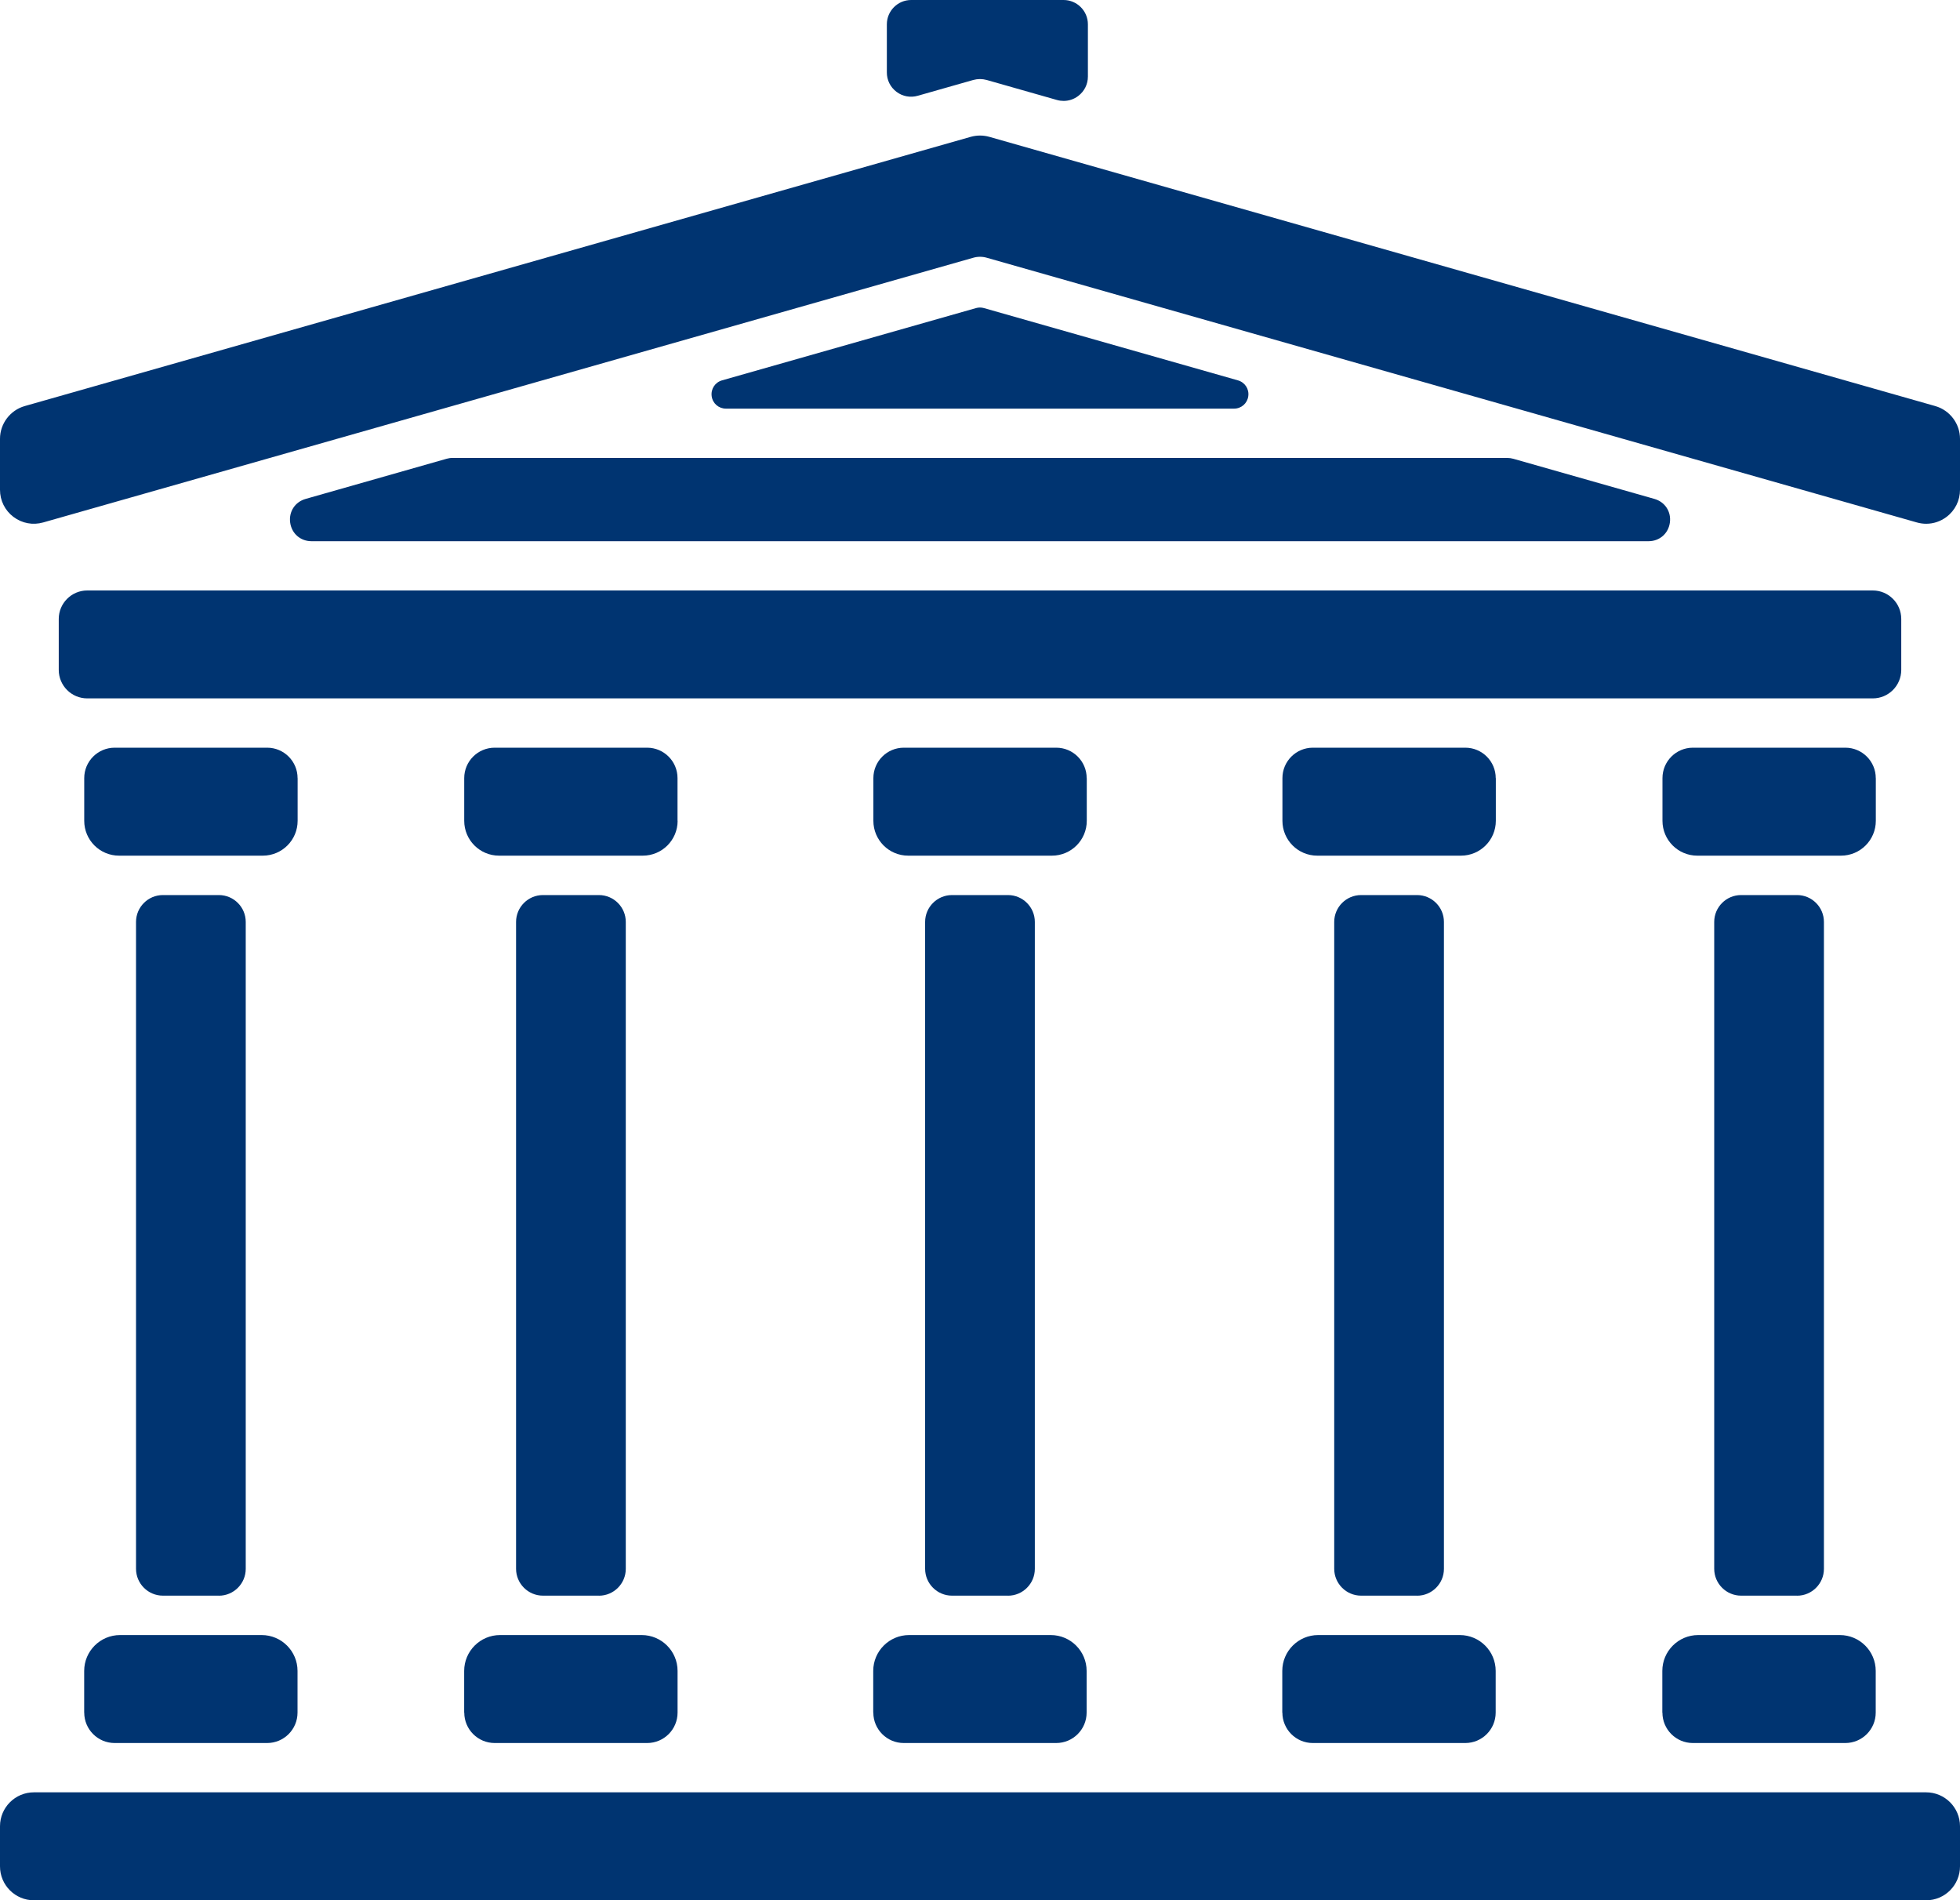
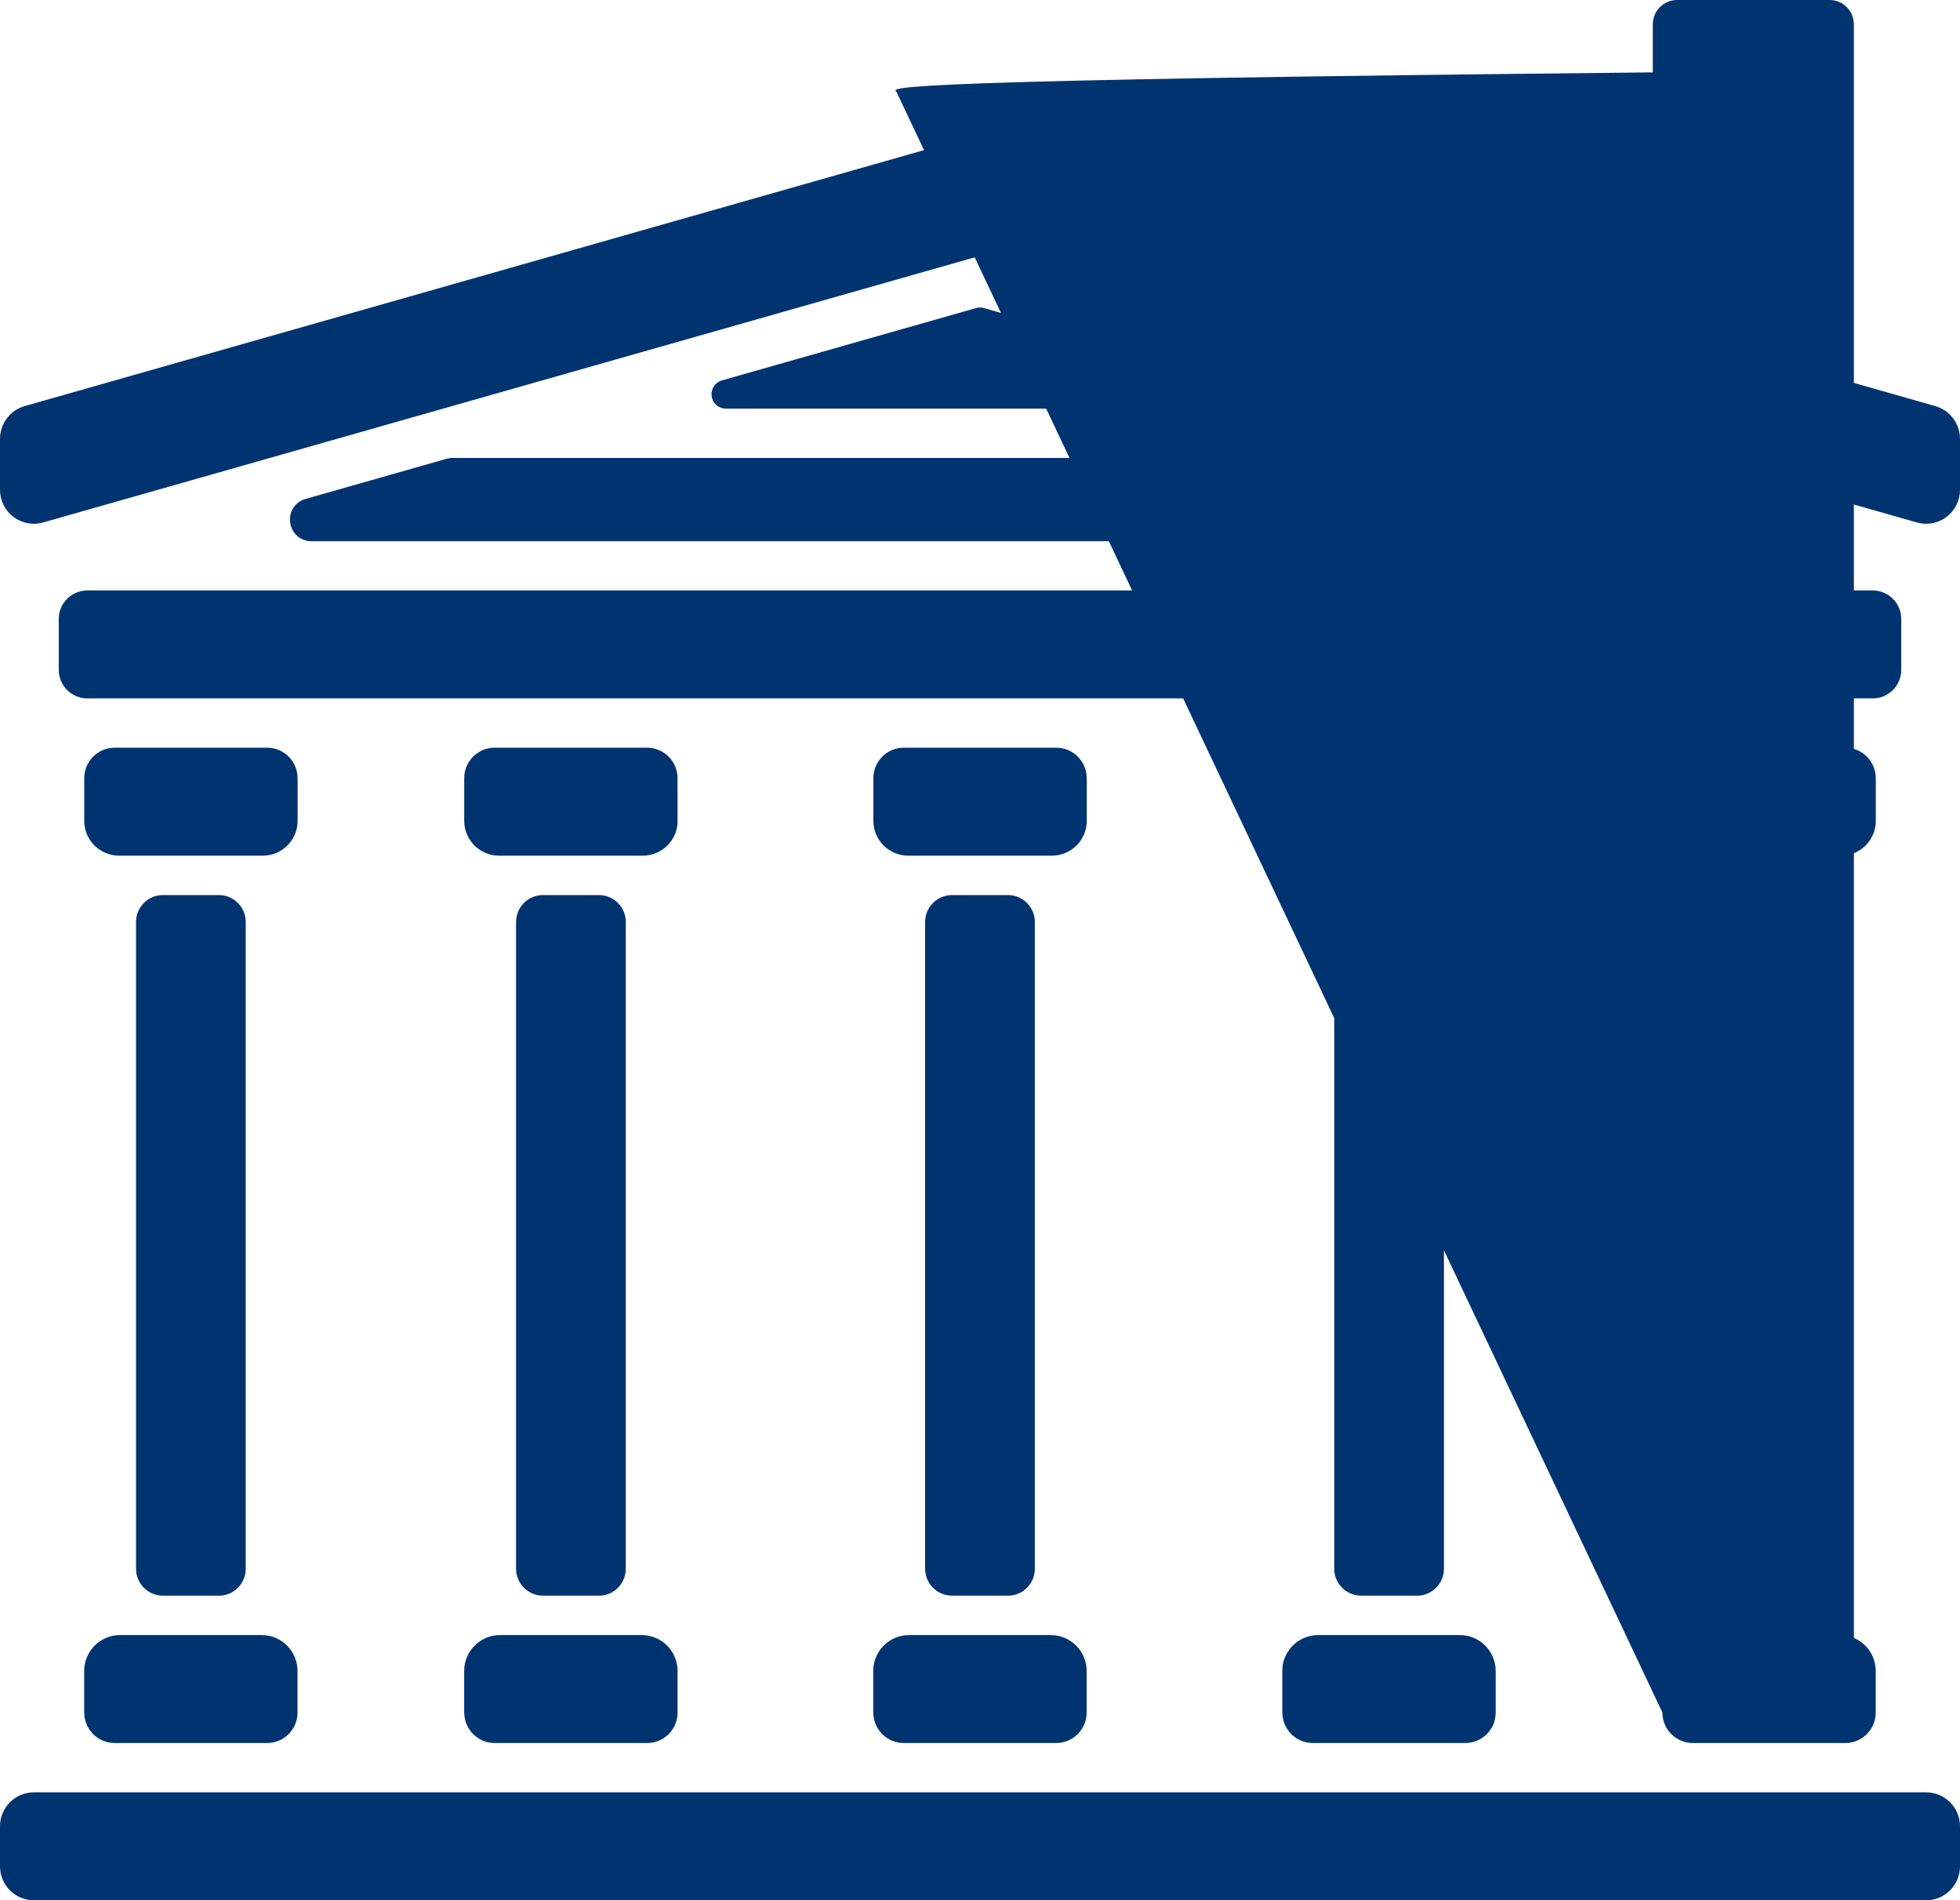
<svg xmlns="http://www.w3.org/2000/svg" fill="#003471" height="387.7" preserveAspectRatio="xMidYMid meet" version="1" viewBox="0.0 0.0 400.0 387.7" width="400" zoomAndPan="magnify">
  <g id="change1_1">
-     <path d="M138.29,167.48c0,3.93-3.18,7.11-7.11,7.11h-29.33c-3.93,0-7.11-3.18-7.11-7.11v-8.71c0-3.43,2.78-6.21,6.21-6.21h31.11 c3.43,0,6.21,2.78,6.21,6.21V167.48z M122.23,325.59c3.02,0,5.48-2.46,5.48-5.48V188.11c0-3.02-2.46-5.48-5.48-5.48H110.8 c-3.02,0-5.48,2.46-5.48,5.48V320.1c0,3.02,2.46,5.48,5.48,5.48H122.23z M94.75,349.44c0,3.43,2.78,6.21,6.21,6.21h31.11 c3.43,0,6.21-2.78,6.21-6.21v-8.5c0-4.04-3.28-7.32-7.32-7.32h-28.91c-4.04,0-7.32,3.28-7.32,7.32V349.44z M221.77,158.77 c0-3.43-2.78-6.21-6.21-6.21h-31.11c-3.43,0-6.21,2.78-6.21,6.21v8.71c0,3.93,3.18,7.11,7.11,7.11h29.33c3.93,0,7.11-3.18,7.11-7.11 V158.77z M205.71,325.59c3.02,0,5.48-2.46,5.48-5.48V188.11c0-3.02-2.46-5.48-5.48-5.48h-11.43c-3.02,0-5.48,2.46-5.48,5.48V320.1 c0,3.02,2.46,5.48,5.48,5.48H205.71z M178.23,349.44c0,3.43,2.78,6.21,6.21,6.21h31.11c3.43,0,6.21-2.78,6.21-6.21v-8.5 c0-4.04-3.28-7.32-7.32-7.32h-28.91c-4.04,0-7.32,3.28-7.32,7.32V349.44z M305.25,158.77c0-3.43-2.78-6.21-6.21-6.21h-31.11 c-3.43,0-6.21,2.78-6.21,6.21v8.71c0,3.93,3.18,7.11,7.11,7.11h29.33c3.93,0,7.11-3.18,7.11-7.11V158.77z M289.2,325.59 c3.02,0,5.48-2.46,5.48-5.48V188.11c0-3.02-2.46-5.48-5.48-5.48h-11.43c-3.02,0-5.48,2.46-5.48,5.48V320.1 c0,3.02,2.46,5.48,5.48,5.48H289.2z M261.71,349.44c0,3.43,2.78,6.21,6.21,6.21h31.11c3.43,0,6.21-2.78,6.21-6.21v-8.5 c0-4.04-3.28-7.32-7.32-7.32h-28.91c-4.04,0-7.32,3.28-7.32,7.32V349.44z M382.81,158.77c0-3.43-2.78-6.21-6.21-6.21h-31.11 c-3.43,0-6.21,2.78-6.21,6.21v8.71c0,3.93,3.18,7.11,7.11,7.11h29.32c3.93,0,7.11-3.18,7.11-7.11V158.77z M366.75,325.59 c3.02,0,5.48-2.46,5.48-5.48V188.11c0-3.02-2.46-5.48-5.48-5.48h-11.43c-3.02,0-5.48,2.46-5.48,5.48V320.1 c0,3.02,2.46,5.48,5.48,5.48H366.75z M339.27,349.44c0,3.43,2.78,6.21,6.21,6.21h31.11c3.43,0,6.21-2.78,6.21-6.21v-8.5 c0-4.04-3.28-7.32-7.32-7.32h-28.91c-4.04,0-7.32,3.28-7.32,7.32V349.44z M182.95,18.73c1.25,0.95,2.84,1.24,4.35,0.81l11.32-3.22 c0.9-0.25,1.85-0.25,2.75,0l14.33,4.08c0.45,0.13,0.92,0.19,1.37,0.19c1.06,0,2.1-0.34,2.98-1.01c1.25-0.95,1.97-2.39,1.97-3.96 V4.96c0-2.74-2.23-4.96-4.96-4.96h-31.11c-2.74,0-4.96,2.23-4.96,4.96v9.81C180.98,16.34,181.7,17.78,182.95,18.73z M394.97,82.86 L201.9,27.92c-1.24-0.35-2.55-0.35-3.79,0L5.03,82.86C2.07,83.71,0,86.45,0,89.53v10.41c0,2.19,1,4.21,2.75,5.53 c1.75,1.32,3.96,1.73,6.07,1.13l189.81-54.01c0.9-0.26,1.85-0.26,2.75,0l189.81,54.01c0.63,0.18,1.28,0.27,1.91,0.27 c1.48,0,2.93-0.48,4.15-1.4c1.75-1.32,2.75-3.34,2.75-5.53V89.53C400,86.45,397.93,83.71,394.97,82.86z M91.17,93.6l-28.8,8.2 c-2.17,0.62-3.46,2.61-3.15,4.84c0.31,2.23,2.1,3.79,4.36,3.79h272.85c2.25,0,4.05-1.56,4.36-3.79c0.31-2.23-0.99-4.22-3.15-4.84 l-28.8-8.19c-0.39-0.11-0.8-0.17-1.2-0.17H92.37C91.96,93.43,91.56,93.49,91.17,93.6z M11.99,126.29v10.4 c0,3.21,2.61,5.81,5.81,5.81H382.2c3.21,0,5.81-2.61,5.81-5.81v-10.4c0-3.21-2.61-5.81-5.81-5.81H17.8 C14.6,120.48,11.99,123.09,11.99,126.29z M148.16,83.38h103.68c1.48,0,2.71-1.07,2.91-2.53c0.21-1.47-0.68-2.83-2.11-3.24 l-51.84-14.75c-0.53-0.15-1.08-0.15-1.61,0l-51.84,14.75c-1.43,0.41-2.31,1.77-2.11,3.24S146.68,83.38,148.16,83.38z M60.73,158.77 c0-3.43-2.78-6.21-6.21-6.21H23.4c-3.43,0-6.21,2.78-6.21,6.21v8.71c0,3.93,3.18,7.11,7.11,7.11h29.33c3.93,0,7.11-3.18,7.11-7.11 V158.77z M44.67,325.59c3.02,0,5.48-2.46,5.48-5.48V188.11c0-3.02-2.46-5.48-5.48-5.48H33.24c-3.02,0-5.48,2.46-5.48,5.48V320.1 c0,3.02,2.46,5.48,5.48,5.48H44.67z M17.19,349.44c0,3.43,2.78,6.21,6.21,6.21h31.11c3.43,0,6.21-2.78,6.21-6.21v-8.5 c0-4.04-3.28-7.32-7.32-7.32H24.5c-4.04,0-7.32,3.28-7.32,7.32V349.44z M393.08,365.71H6.92c-3.82,0-6.92,3.1-6.92,6.92v8.19 c0,3.82,3.1,6.92,6.92,6.92h386.16c3.82,0,6.92-3.1,6.92-6.92v-8.19C400,368.81,396.9,365.71,393.08,365.71z" />
+     <path d="M138.29,167.48c0,3.93-3.18,7.11-7.11,7.11h-29.33c-3.93,0-7.11-3.18-7.11-7.11v-8.71c0-3.43,2.78-6.21,6.21-6.21h31.11 c3.43,0,6.21,2.78,6.21,6.21V167.48z M122.23,325.59c3.02,0,5.48-2.46,5.48-5.48V188.11c0-3.02-2.46-5.48-5.48-5.48H110.8 c-3.02,0-5.48,2.46-5.48,5.48V320.1c0,3.02,2.46,5.48,5.48,5.48H122.23z M94.75,349.44c0,3.43,2.78,6.21,6.21,6.21h31.11 c3.43,0,6.21-2.78,6.21-6.21v-8.5c0-4.04-3.28-7.32-7.32-7.32h-28.91c-4.04,0-7.32,3.28-7.32,7.32V349.44z M221.77,158.77 c0-3.43-2.78-6.21-6.21-6.21h-31.11c-3.43,0-6.21,2.78-6.21,6.21v8.71c0,3.93,3.18,7.11,7.11,7.11h29.33c3.93,0,7.11-3.18,7.11-7.11 V158.77z M205.71,325.59c3.02,0,5.48-2.46,5.48-5.48V188.11c0-3.02-2.46-5.48-5.48-5.48h-11.43c-3.02,0-5.48,2.46-5.48,5.48V320.1 c0,3.02,2.46,5.48,5.48,5.48H205.71z M178.23,349.44c0,3.43,2.78,6.21,6.21,6.21h31.11c3.43,0,6.21-2.78,6.21-6.21v-8.5 c0-4.04-3.28-7.32-7.32-7.32h-28.91c-4.04,0-7.32,3.28-7.32,7.32V349.44z M305.25,158.77c0-3.43-2.78-6.21-6.21-6.21h-31.11 c-3.43,0-6.21,2.78-6.21,6.21v8.71c0,3.93,3.18,7.11,7.11,7.11h29.33c3.93,0,7.11-3.18,7.11-7.11V158.77z M289.2,325.59 c3.02,0,5.48-2.46,5.48-5.48V188.11c0-3.02-2.46-5.48-5.48-5.48h-11.43c-3.02,0-5.48,2.46-5.48,5.48V320.1 c0,3.02,2.46,5.48,5.48,5.48H289.2z M261.71,349.44c0,3.43,2.78,6.21,6.21,6.21h31.11c3.43,0,6.21-2.78,6.21-6.21v-8.5 c0-4.04-3.28-7.32-7.32-7.32h-28.91c-4.04,0-7.32,3.28-7.32,7.32V349.44z M382.81,158.77c0-3.43-2.78-6.21-6.21-6.21h-31.11 c-3.43,0-6.21,2.78-6.21,6.21v8.71c0,3.93,3.18,7.11,7.11,7.11h29.32c3.93,0,7.11-3.18,7.11-7.11V158.77z M366.75,325.59 c3.02,0,5.48-2.46,5.48-5.48V188.11c0-3.02-2.46-5.48-5.48-5.48h-11.43c-3.02,0-5.48,2.46-5.48,5.48V320.1 c0,3.02,2.46,5.48,5.48,5.48H366.75z M339.27,349.44c0,3.43,2.78,6.21,6.21,6.21h31.11c3.43,0,6.21-2.78,6.21-6.21v-8.5 c0-4.04-3.28-7.32-7.32-7.32h-28.91c-4.04,0-7.32,3.28-7.32,7.32V349.44z c1.25,0.95,2.84,1.24,4.35,0.81l11.32-3.22 c0.9-0.25,1.85-0.25,2.75,0l14.33,4.08c0.45,0.13,0.92,0.19,1.37,0.19c1.06,0,2.1-0.34,2.98-1.01c1.25-0.95,1.97-2.39,1.97-3.96 V4.96c0-2.74-2.23-4.96-4.96-4.96h-31.11c-2.74,0-4.96,2.23-4.96,4.96v9.81C180.98,16.34,181.7,17.78,182.95,18.73z M394.97,82.86 L201.9,27.92c-1.24-0.35-2.55-0.35-3.79,0L5.03,82.86C2.07,83.71,0,86.45,0,89.53v10.41c0,2.19,1,4.21,2.75,5.53 c1.75,1.32,3.96,1.73,6.07,1.13l189.81-54.01c0.9-0.26,1.85-0.26,2.75,0l189.81,54.01c0.63,0.18,1.28,0.27,1.91,0.27 c1.48,0,2.93-0.48,4.15-1.4c1.75-1.32,2.75-3.34,2.75-5.53V89.53C400,86.45,397.93,83.71,394.97,82.86z M91.17,93.6l-28.8,8.2 c-2.17,0.62-3.46,2.61-3.15,4.84c0.31,2.23,2.1,3.79,4.36,3.79h272.85c2.25,0,4.05-1.56,4.36-3.79c0.31-2.23-0.99-4.22-3.15-4.84 l-28.8-8.19c-0.39-0.11-0.8-0.17-1.2-0.17H92.37C91.96,93.43,91.56,93.49,91.17,93.6z M11.99,126.29v10.4 c0,3.21,2.61,5.81,5.81,5.81H382.2c3.21,0,5.81-2.61,5.81-5.81v-10.4c0-3.21-2.61-5.81-5.81-5.81H17.8 C14.6,120.48,11.99,123.09,11.99,126.29z M148.16,83.38h103.68c1.48,0,2.71-1.07,2.91-2.53c0.21-1.47-0.68-2.83-2.11-3.24 l-51.84-14.75c-0.53-0.15-1.08-0.15-1.61,0l-51.84,14.75c-1.43,0.41-2.31,1.77-2.11,3.24S146.68,83.38,148.16,83.38z M60.73,158.77 c0-3.43-2.78-6.21-6.21-6.21H23.4c-3.43,0-6.21,2.78-6.21,6.21v8.71c0,3.93,3.18,7.11,7.11,7.11h29.33c3.93,0,7.11-3.18,7.11-7.11 V158.77z M44.67,325.59c3.02,0,5.48-2.46,5.48-5.48V188.11c0-3.02-2.46-5.48-5.48-5.48H33.24c-3.02,0-5.48,2.46-5.48,5.48V320.1 c0,3.02,2.46,5.48,5.48,5.48H44.67z M17.19,349.44c0,3.43,2.78,6.21,6.21,6.21h31.11c3.43,0,6.21-2.78,6.21-6.21v-8.5 c0-4.04-3.28-7.32-7.32-7.32H24.5c-4.04,0-7.32,3.28-7.32,7.32V349.44z M393.08,365.71H6.92c-3.82,0-6.92,3.1-6.92,6.92v8.19 c0,3.82,3.1,6.92,6.92,6.92h386.16c3.82,0,6.92-3.1,6.92-6.92v-8.19C400,368.81,396.9,365.71,393.08,365.71z" />
  </g>
</svg>